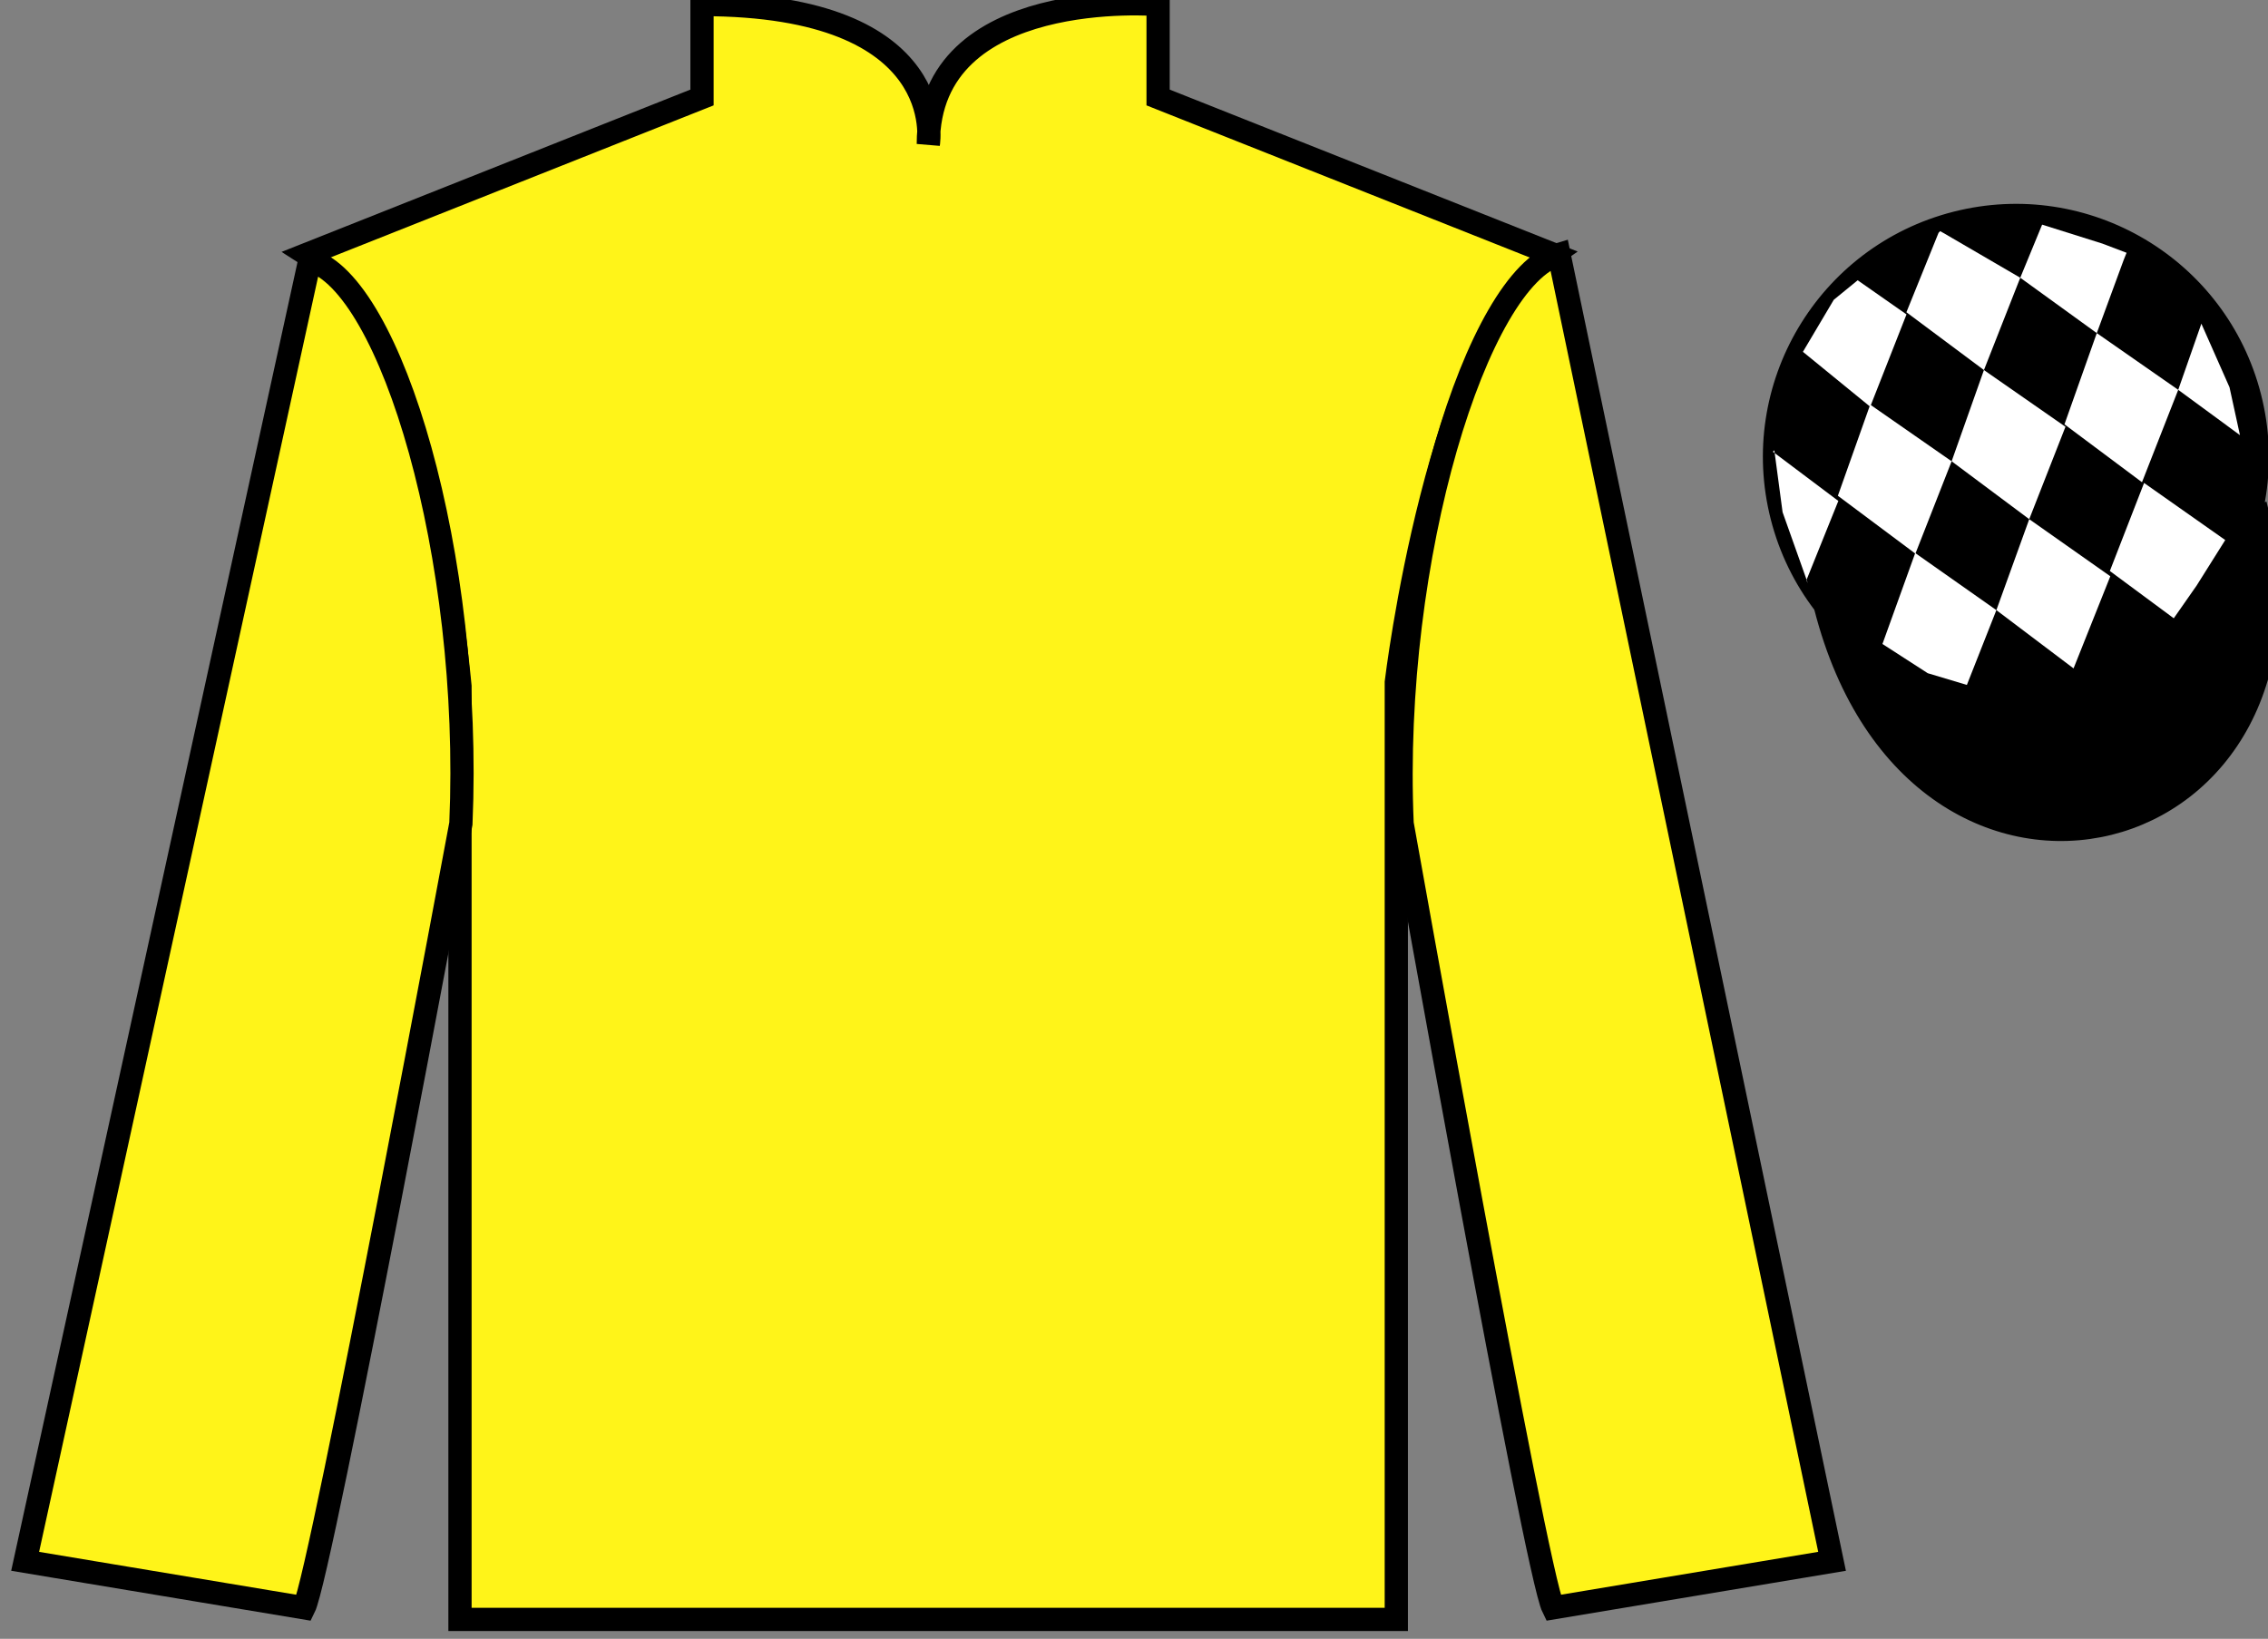
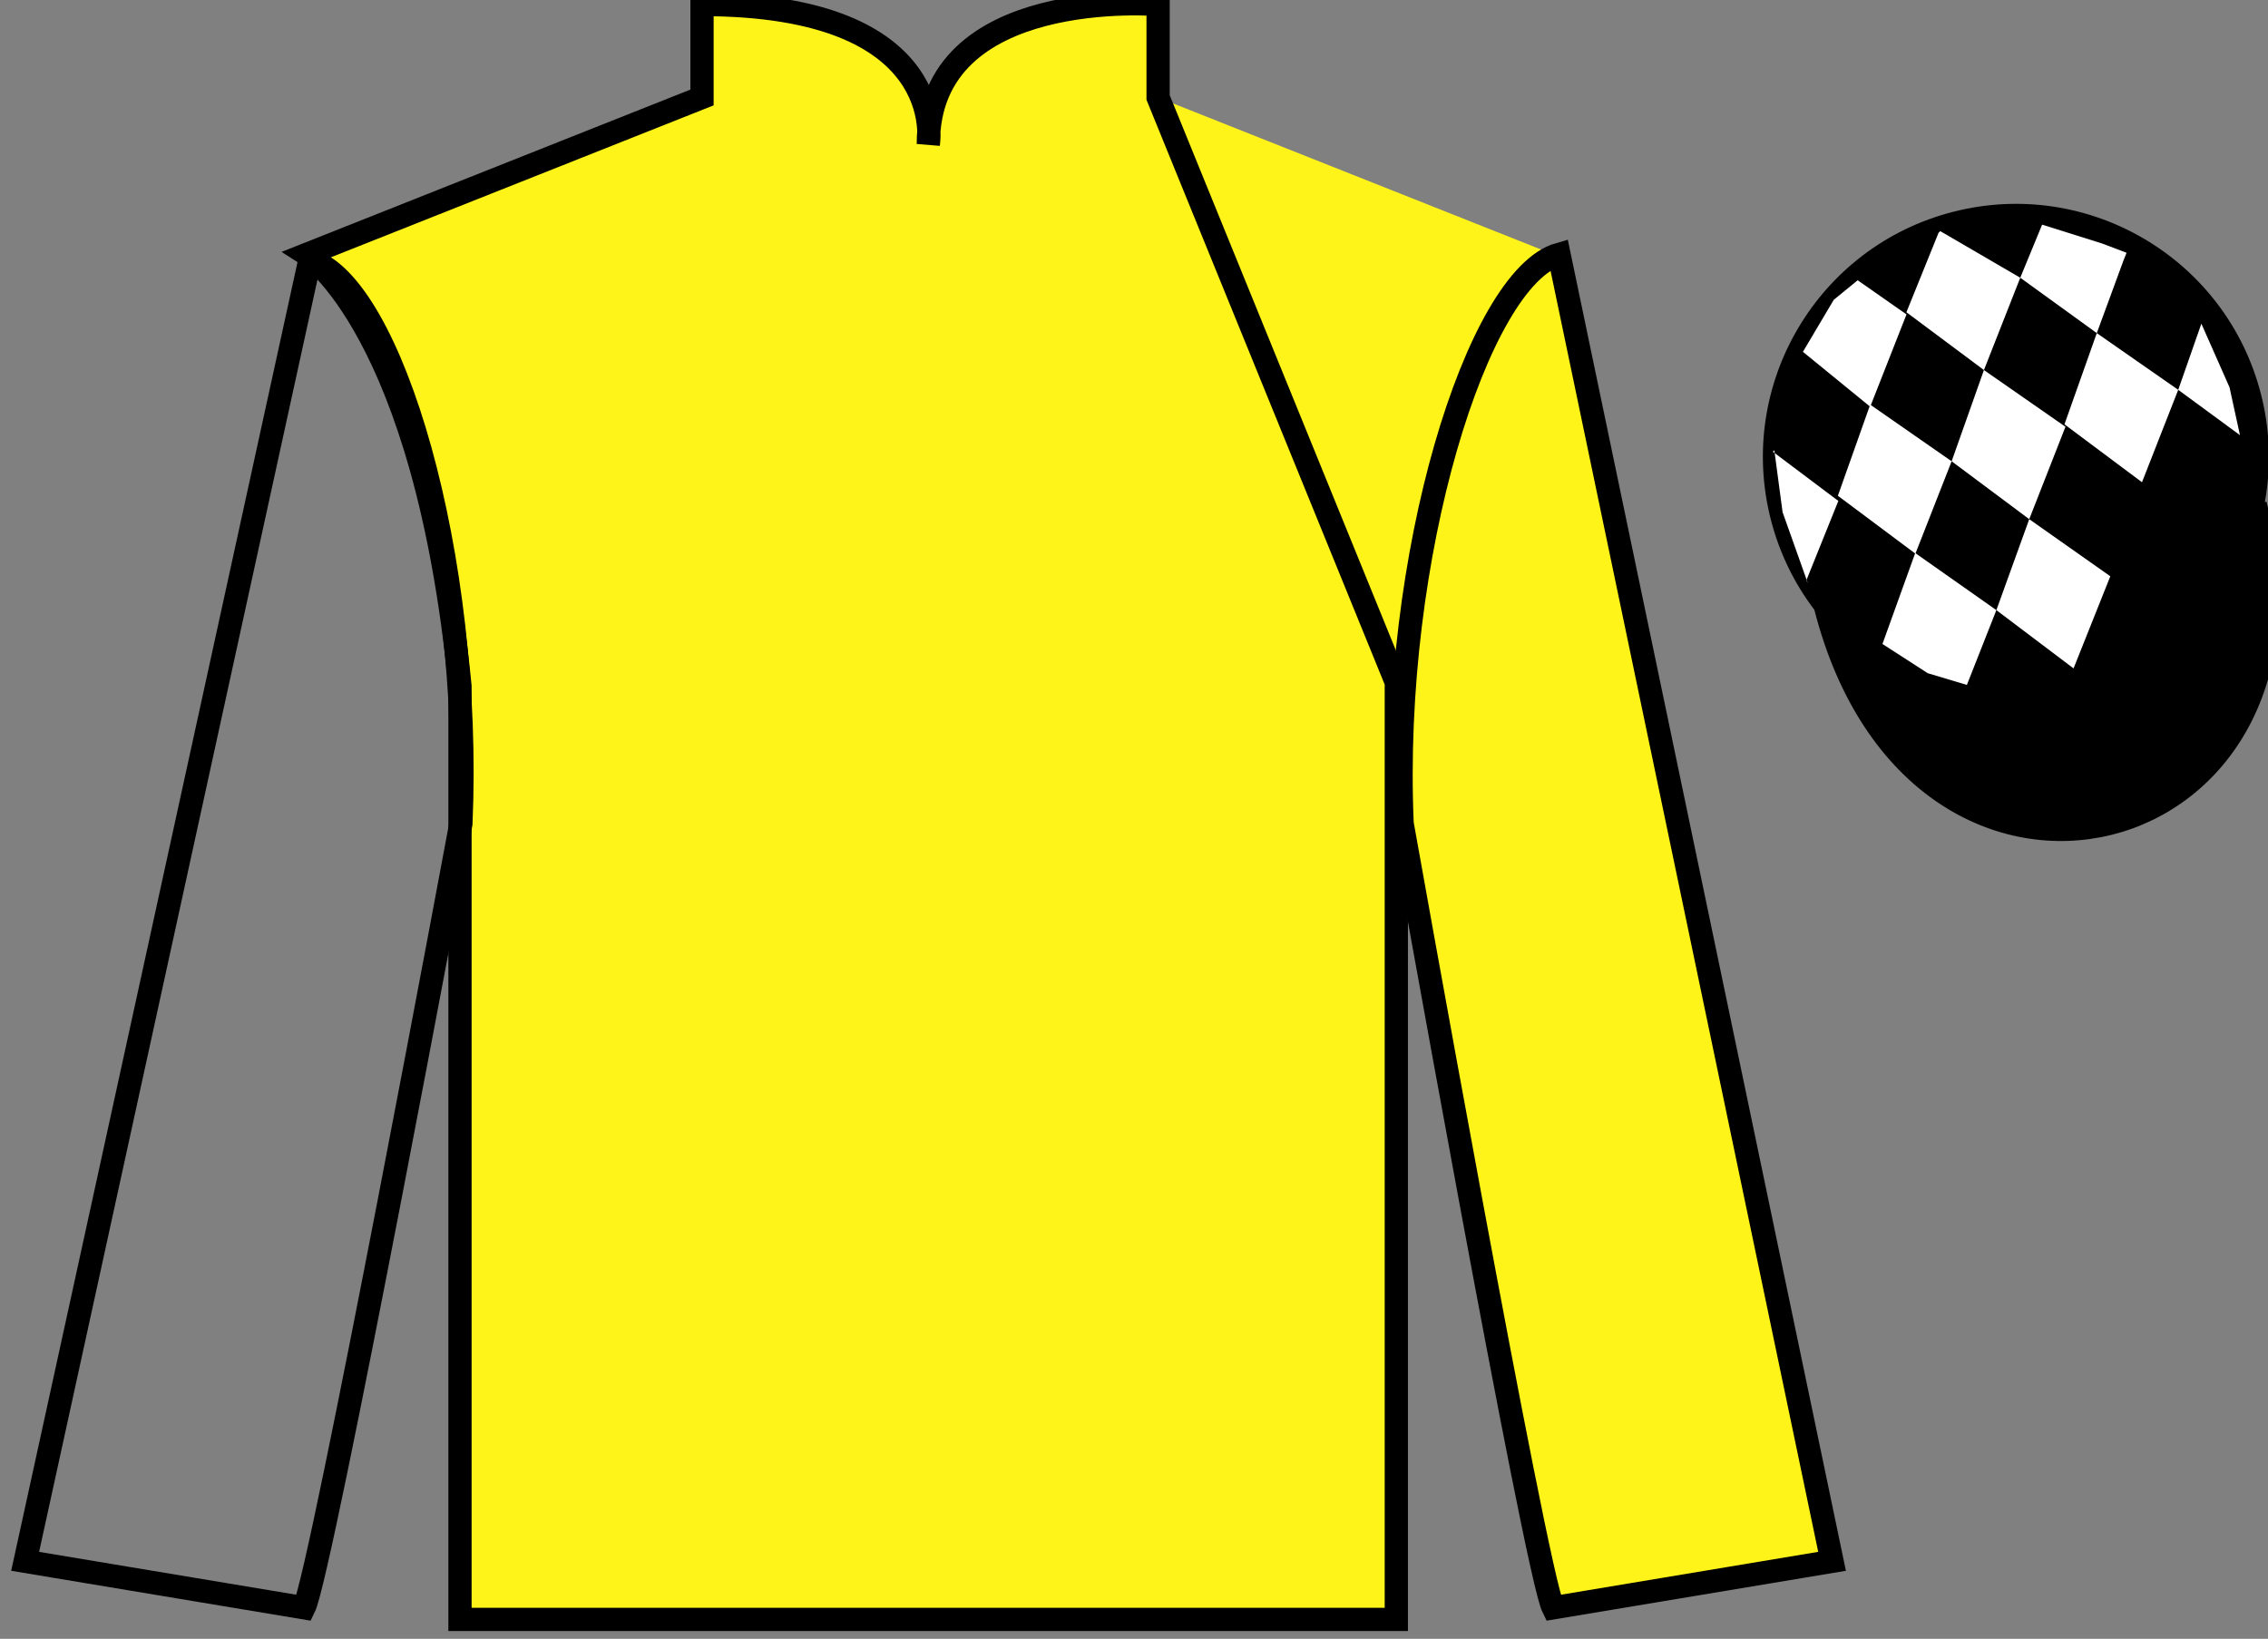
<svg xmlns="http://www.w3.org/2000/svg" width="97.59pt" height="70.53pt" viewBox="0 0 97.59 70.53" version="1.1">
  <rect x="0" y="0" width="97.59" height="70.53" fill="#808080" stroke="none" />
  <g id="surface0">
    <path style=" stroke:none;fill-rule:nonzero;fill:rgb(100%,95.41%,10.001%);fill-opacity:1;" d="M 13.207 10.945 C 13.207 10.945 18.293 14.195 19.793 29.531 C 19.793 29.531 19.793 44.531 19.793 69.695 L 60.082 69.695 L 60.082 29.363 C 60.082 29.363 61.875 14.363 66.832 10.945 L 49.832 4.195 L 49.832 0.195 C 49.832 0.195 39.945 -0.637 39.945 6.195 C 39.945 6.195 40.957 0.195 30.207 0.195 L 30.207 4.195 L 13.207 10.945 " />
-     <path style="fill:none;stroke-width:10;stroke-linecap:butt;stroke-linejoin:miter;stroke:rgb(0%,0%,0%);stroke-opacity:1;stroke-miterlimit:4;" d="M 132.07 595.847 C 132.07 595.847 182.93 563.347 197.93 409.988 C 197.93 409.988 197.93 259.988 197.93 8.347 L 600.82 8.347 L 600.82 411.667 C 600.82 411.667 618.75 561.667 668.32 595.847 L 498.32 663.347 L 498.32 703.347 C 498.32 703.347 399.453 711.667 399.453 643.347 C 399.453 643.347 409.57 703.347 302.07 703.347 L 302.07 663.347 L 132.07 595.847 Z M 132.07 595.847 " transform="matrix(0.1,0,0,-0.1,0,70.53)" />
-     <path style=" stroke:none;fill-rule:nonzero;fill:rgb(100%,95.41%,10.001%);fill-opacity:1;" d="M 13.082 69.195 C 13.832 67.695 19.832 35.445 19.832 35.445 C 20.332 23.945 16.832 12.195 13.332 11.195 L 1.082 67.195 L 13.082 69.195 " />
+     <path style="fill:none;stroke-width:10;stroke-linecap:butt;stroke-linejoin:miter;stroke:rgb(0%,0%,0%);stroke-opacity:1;stroke-miterlimit:4;" d="M 132.07 595.847 C 132.07 595.847 182.93 563.347 197.93 409.988 C 197.93 409.988 197.93 259.988 197.93 8.347 L 600.82 8.347 L 600.82 411.667 L 498.32 663.347 L 498.32 703.347 C 498.32 703.347 399.453 711.667 399.453 643.347 C 399.453 643.347 409.57 703.347 302.07 703.347 L 302.07 663.347 L 132.07 595.847 Z M 132.07 595.847 " transform="matrix(0.1,0,0,-0.1,0,70.53)" />
    <path style="fill:none;stroke-width:10;stroke-linecap:butt;stroke-linejoin:miter;stroke:rgb(0%,0%,0%);stroke-opacity:1;stroke-miterlimit:4;" d="M 130.82 13.347 C 138.32 28.347 198.32 350.847 198.32 350.847 C 203.32 465.847 168.32 583.347 133.32 593.347 L 10.82 33.347 L 130.82 13.347 Z M 130.82 13.347 " transform="matrix(0.1,0,0,-0.1,0,70.53)" />
    <path style=" stroke:none;fill-rule:nonzero;fill:rgb(100%,95.41%,10.001%);fill-opacity:1;" d="M 78.832 67.195 L 67.082 10.945 C 63.582 11.945 59.832 23.945 60.332 35.445 C 60.332 35.445 66.082 67.695 66.832 69.195 L 78.832 67.195 " />
    <path style="fill:none;stroke-width:10;stroke-linecap:butt;stroke-linejoin:miter;stroke:rgb(0%,0%,0%);stroke-opacity:1;stroke-miterlimit:4;" d="M 788.32 33.347 L 670.82 595.847 C 635.82 585.847 598.32 465.847 603.32 350.847 C 603.32 350.847 660.82 28.347 668.32 13.347 L 788.32 33.347 Z M 788.32 33.347 " transform="matrix(0.1,0,0,-0.1,0,70.53)" />
    <path style="fill-rule:nonzero;fill:rgb(0%,0%,0%);fill-opacity:1;stroke-width:10;stroke-linecap:butt;stroke-linejoin:miter;stroke:rgb(0%,0%,0%);stroke-opacity:1;stroke-miterlimit:4;" d="M 785.508 444.245 C 825.234 288.62 1009.18 336.198 970.391 488.191 " transform="matrix(0.1,0,0,-0.1,0,70.53)" />
    <path style=" stroke:none;fill-rule:nonzero;fill:rgb(0%,0%,0%);fill-opacity:1;" d="M 89.309 29.723 C 94.867 28.305 98.223 22.652 96.805 17.094 C 95.387 11.535 89.734 8.18 84.176 9.598 C 78.617 11.016 75.262 16.672 76.68 22.23 C 78.098 27.785 83.754 31.141 89.309 29.723 " />
    <path style="fill:none;stroke-width:10;stroke-linecap:butt;stroke-linejoin:miter;stroke:rgb(0%,0%,0%);stroke-opacity:1;stroke-miterlimit:4;" d="M 893.086 408.073 C 948.672 422.253 982.227 478.777 968.047 534.362 C 953.867 589.948 897.344 623.503 841.758 609.323 C 786.172 595.144 752.617 538.581 766.797 482.995 C 780.977 427.448 837.539 393.894 893.086 408.073 Z M 893.086 408.073 " transform="matrix(0.1,0,0,-0.1,0,70.53)" />
    <path style=" stroke:none;fill-rule:nonzero;fill:rgb(100%,100%,100%);fill-opacity:1;" d="M 79.934 12.062 L 78.906 12.902 L 77.578 15.141 L 80.473 17.504 L 82.035 13.531 L 79.934 12.062 " />
    <path style=" stroke:none;fill-rule:nonzero;fill:rgb(100%,100%,100%);fill-opacity:1;" d="M 83.625 10.027 L 83.484 9.949 L 83.414 10.02 L 82.031 13.438 L 85.367 15.926 L 86.93 11.953 L 83.625 10.027 " />
    <path style=" stroke:none;fill-rule:nonzero;fill:rgb(100%,100%,100%);fill-opacity:1;" d="M 90.465 10.484 L 87.871 9.668 L 86.93 11.953 L 90.223 14.336 L 91.379 11.191 L 91.504 10.879 L 90.465 10.484 " />
    <path style=" stroke:none;fill-rule:nonzero;fill:rgb(100%,100%,100%);fill-opacity:1;" d="M 80.473 17.414 L 79.082 21.336 L 82.418 23.828 L 83.977 19.852 L 80.473 17.414 " />
    <path style=" stroke:none;fill-rule:nonzero;fill:rgb(100%,100%,100%);fill-opacity:1;" d="M 85.367 15.926 L 83.977 19.852 L 87.316 22.344 L 88.875 18.367 L 85.367 15.926 " />
    <path style=" stroke:none;fill-rule:nonzero;fill:rgb(100%,100%,100%);fill-opacity:1;" d="M 90.223 14.336 L 88.832 18.262 L 92.168 20.754 L 93.727 16.777 L 90.223 14.336 " />
    <path style=" stroke:none;fill-rule:nonzero;fill:rgb(100%,100%,100%);fill-opacity:1;" d="M 82.41 23.801 L 81 27.715 L 82.949 28.973 L 84.633 29.477 L 84.633 29.477 L 85.902 26.258 L 82.41 23.801 " />
    <path style=" stroke:none;fill-rule:nonzero;fill:rgb(100%,100%,100%);fill-opacity:1;" d="M 87.316 22.344 L 85.902 26.258 L 89.223 28.766 L 90.805 24.801 L 87.316 22.344 " />
-     <path style=" stroke:none;fill-rule:nonzero;fill:rgb(100%,100%,100%);fill-opacity:1;" d="M 92.258 20.785 L 90.785 24.574 L 93.535 26.609 L 93.535 26.609 L 94.52 25.199 L 95.75 23.242 L 92.258 20.785 " />
    <path style=" stroke:none;fill-rule:nonzero;fill:rgb(100%,100%,100%);fill-opacity:1;" d="M 76.285 19.441 L 76.348 19.379 L 76.703 22.043 L 77.789 25.098 L 77.727 24.973 L 79.102 21.559 L 76.285 19.441 " />
    <path style=" stroke:none;fill-rule:nonzero;fill:rgb(100%,100%,100%);fill-opacity:1;" d="M 94.723 13.93 L 94.723 13.93 L 93.727 16.777 L 96.383 18.727 L 96.383 18.727 L 95.934 16.668 L 94.723 13.93 " />
  </g>
</svg>